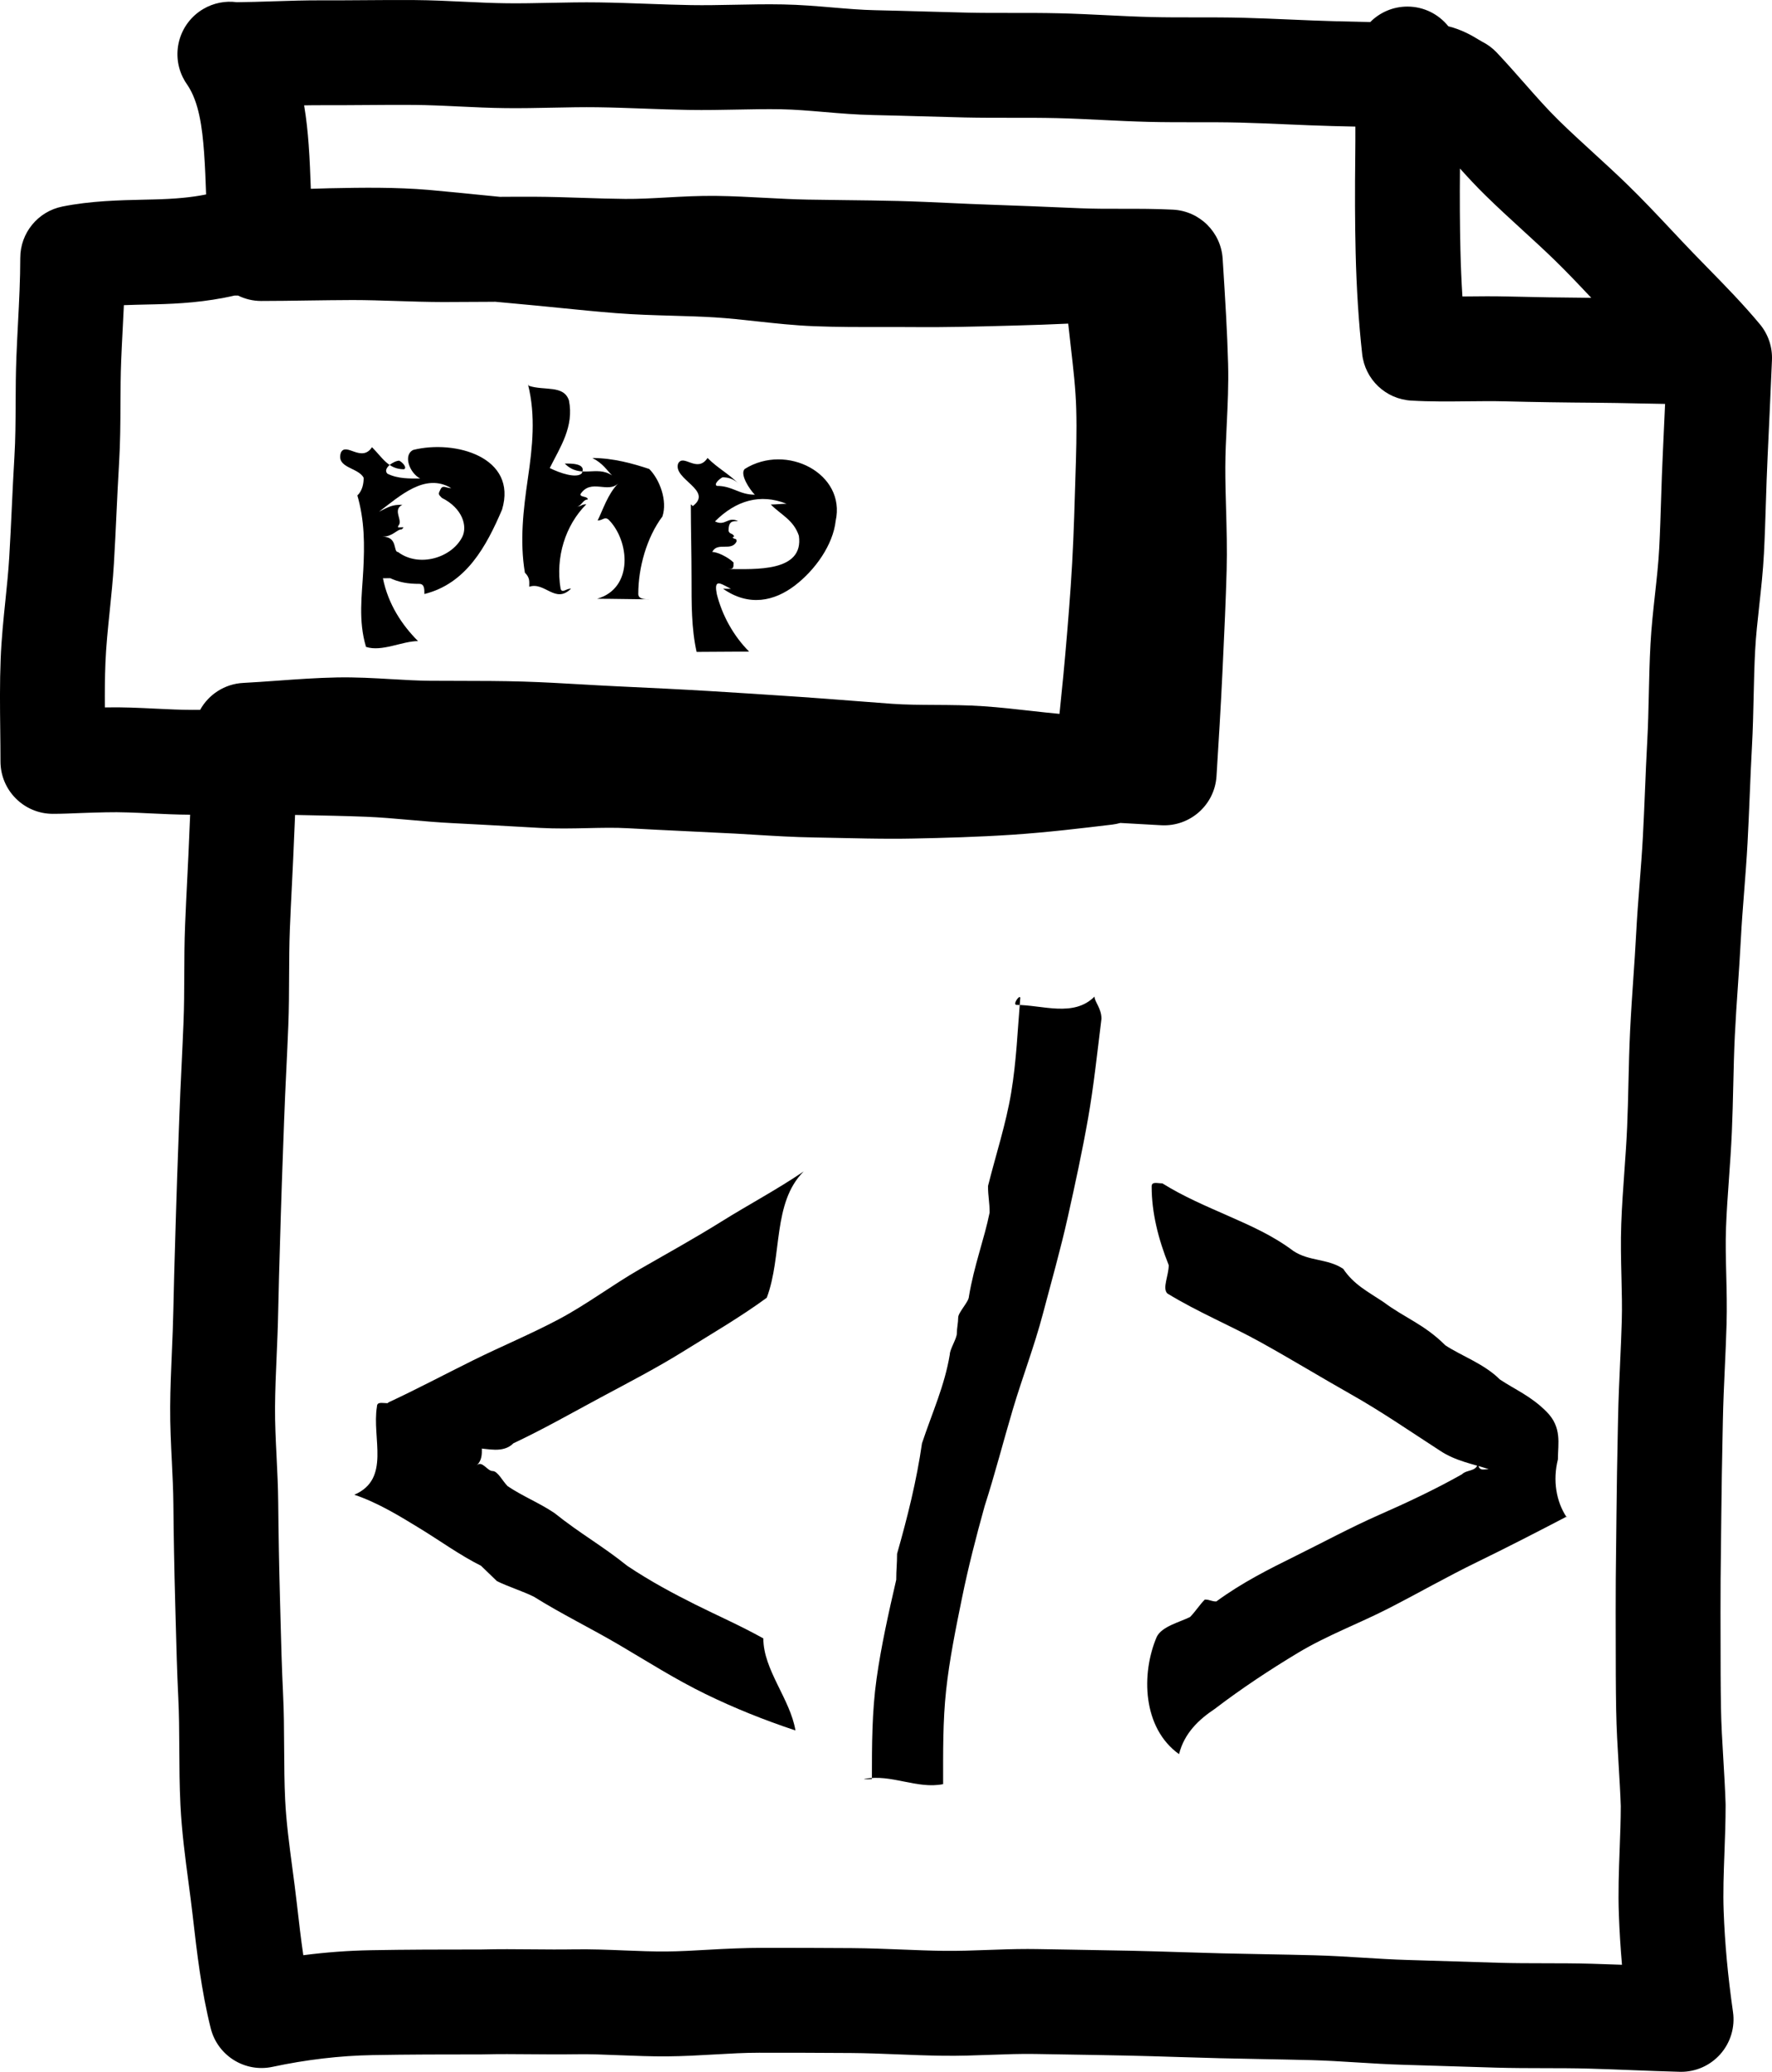
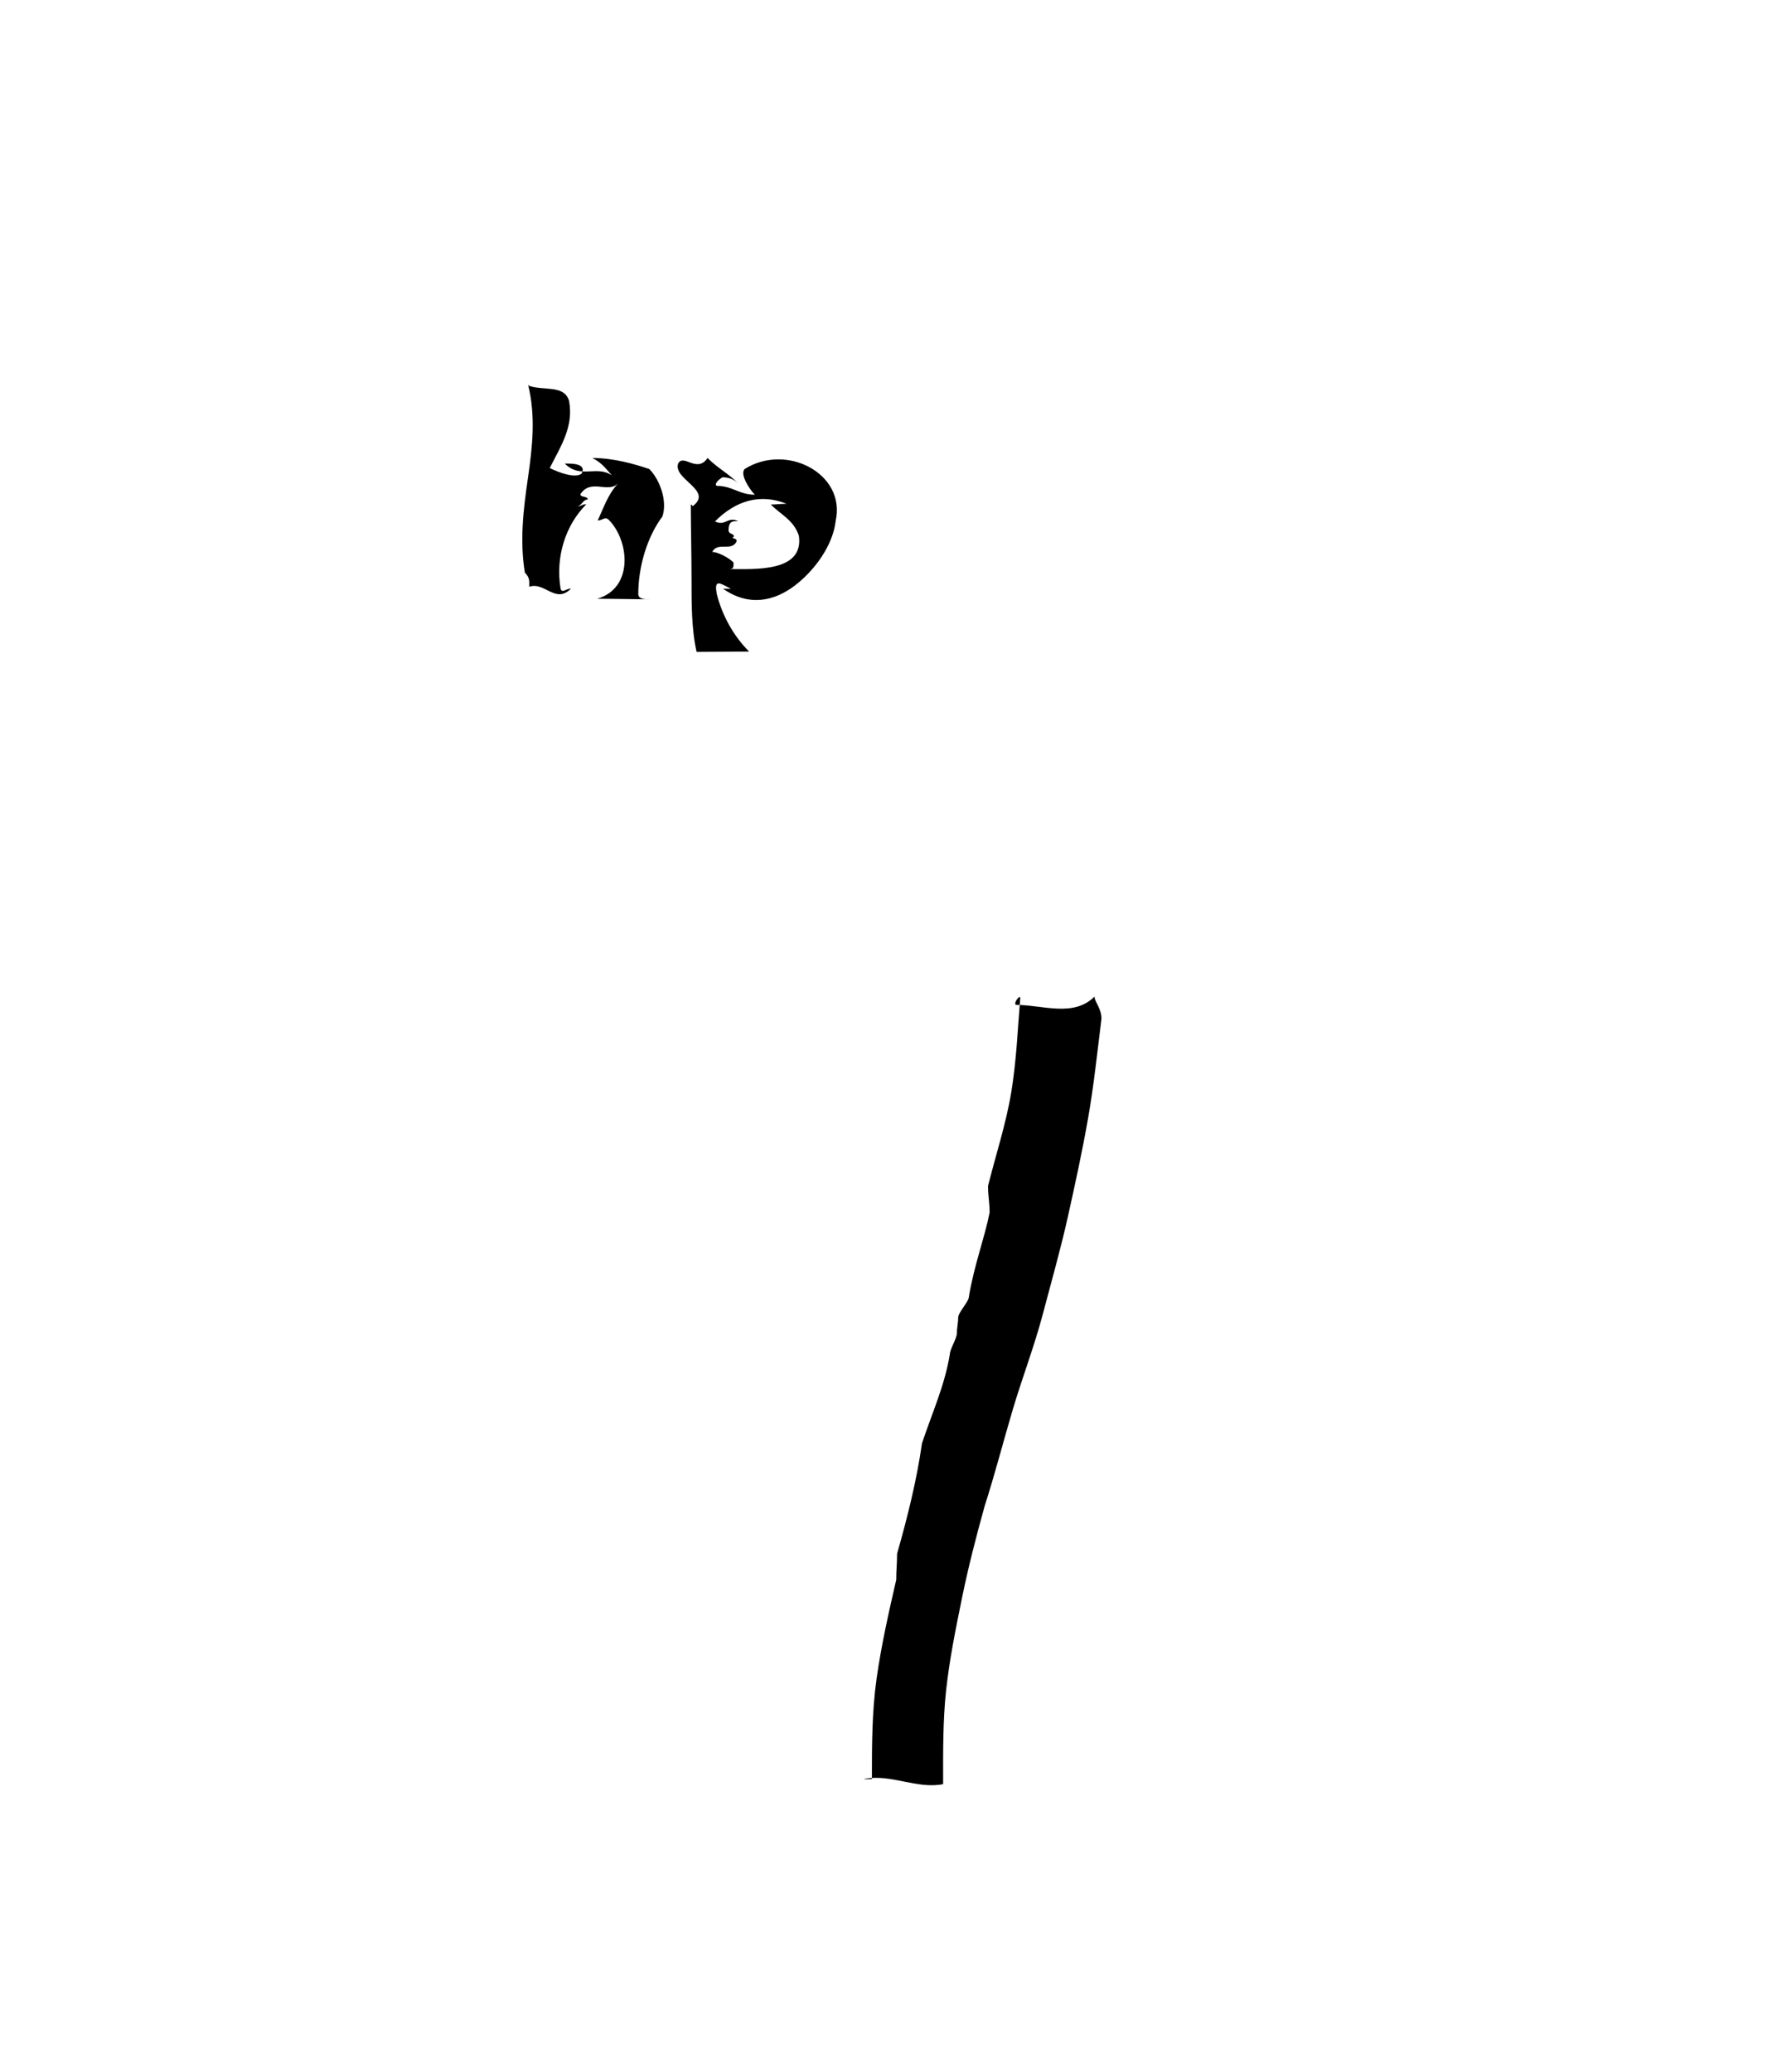
<svg xmlns="http://www.w3.org/2000/svg" enable-background="new -133.964 83.746 338.056 395.081" id="Layer_1" version="1.1" viewBox="-133.964 83.746 338.056 395.081" xml:space="preserve">
  <g>
    <g id="_x33_2_x2C__PHP_x2C__File_Type_x2C__Script">
      <g>
        <g>
          <g>
            <g>
-               <path d="M-65.771,178.229c1-1,1.184-2.367,1.184-3.367c-1-2-5.334-1.831-4.334-4.831c1-2,3.927,1.994,5.927-1.006        c2,2,3.111,4.209,6.111,4.209c0.632-0.316-0.283-1.323-0.916-1.639c-1,0-3.254,1.482-2.254,2.482c2,1,4.261,0.921,6.261,0.921        c-2-1-3.343-4.451-1.343-5.451c8-2,19.949,1.385,16.949,11.385c-3,7-6.811,14.091-14.811,16.091c0-1-0.003-1.938-1.003-1.938        c-2,0-3.848-0.239-5.848-1.239c1,0,2.848,0.103,3.848,0.103c-2,0-2.909,0.068-4.909,0.068c1,5,3.694,8.982,6.694,11.982        c-3,0-6.923,2.104-9.923,1.104c-1.5-5-0.772-9.835-0.522-14.585s0.296-9.555-1.204-14.555        C-65.905,177.807-65.771,178.229-65.771,178.229z M-58,184.325c1,0,1.254-0.195,0.692,0.367c-1,0-1.692,1.394-3.692,1.394        c3,0,1.986,2.938,2.986,2.938c4,3,10.249,1.095,12.249-2.905c1-2,0.083-5.437-3.917-7.437        c-0.707-0.708-0.681-0.744-0.233-1.639c0.447-0.894,1.04-0.209,2.04-0.209c-5-3-9.792,1.5-13.792,4.5        c2-1,2.47-1.333,4.47-1.333c-2,1,0.217,3.015-0.783,4.015C-58.078,184.145-58,184.325-58,184.325z" />
              <path d="M-33.103,157.308c3,1,6.68-0.203,7.68,2.797c1,5-1.663,8.895-3.663,12.895c2,1,5.108,2.015,6.108,1.015        c1-2-2.241-1.869-3.241-1.869c3,3,6.017,0.257,9.017,2.257c-1-1-1.756-2.318-3.756-3.318c4,0,7.851,1.093,10.851,2.093        c2,2,3.516,6.056,2.516,9.056c-3,4-4.606,9.766-4.606,14.766c0,1,1.197,1.025,2.197,1.025c-3,0-7.039-0.102-10.039-0.102        c7-2,6.173-11.091,2.173-15.091C-18.647,182.207-18.95,183-19.95,183c1-2,1.95-5.092,3.95-7.092c-2,2-5.208-0.96-7.208,2.04        c-0.171,0.686,1.381,0.345,1.381,1.052c-1,0-1.172,1.341-2.172,1.341c1,0,0.887-0.426,1.887-0.426        c-4,4-5.906,10.091-4.906,16.091c0.316,0.949,1.002-0.018,2.002-0.018c-3,3-4.983-1.354-7.983-0.354        c0-1,0.171-1.683-0.829-2.683c-1-6.004-0.303-11.978,0.572-17.982c0.875-5.996,1.524-11.908,0.025-17.904        C-33.276,156.909-33.103,157.308-33.103,157.308z" />
              <path d="M-1.805,180.26c4-3-3.791-5.098-2.791-8.098c1-2,3.616,1.921,5.616-1.079c2,2,3.96,2.936,5.96,4.936        c-1-1-2.099-1.254-3.099-1.254c-0.632,0.316-1.717,1.323-1.084,1.639c3,0,4.244,1.682,7.244,1.682        c-1-1-2.927-3.913-1.927-4.913c8-5,19.348,0.913,17.348,9.913c-0.504,4.537-3.878,9.339-7.803,12.33        c-3.862,2.943-8.718,4.074-13.677,0.603c1,0,3.094,0.02,4.094,0.02c-2,2-6.287-3.992-5.287,1.008c1,4,3.16,7.953,6.16,10.953        c-3,0-7.019,0.062-10.019,0.062c-0.997-4.487-0.965-9.285-0.966-14.021c-0.001-4.764-0.137-9.535-0.137-14.048        C-2.165,179.83-1.805,180.26-1.805,180.26z M5.771,186.229c0.5,0.5,0.794,0.063,0.794,0.771c-1,2-3.65,0-4.65,2        c1,0,3.062,1.012,4.062,2.012c0,1,0.024,1.251-0.976,1.251c5,0,14.442,0.648,13.442-6.352c-1-3-3.357-3.954-5.357-5.954        c1,0,2.008-0.144,3.008-0.144c-5-2-9.656-0.639-13.656,3.361c2,1,2.423-1.035,4.423-0.035c-1,0-1.836-0.147-1.836,1.853        c0.224,0.671,0.674,0.363,1.049,0.962C6.159,186.092,5.771,186.229,5.771,186.229z" />
            </g>
          </g>
          <g>
            <g>
-               <path d="M-59.907,351.2c5.519-2.563,10.848-5.403,16.219-8.059c5.441-2.689,11.035-5.008,16.34-7.825        c5.346-2.838,10.194-6.53,15.418-9.53c5.232-3.005,10.503-5.915,15.629-9.114c5.102-3.185,10.644-6.127,15.658-9.536        c-6,6-4.039,16.083-7.039,24.083c-5.01,3.674-10.488,6.847-15.721,10.111c-5.241,3.27-10.727,6.094-16.191,9.027        c-5.416,2.909-10.786,5.965-16.422,8.617c-2,2-4.984,0.954-6.984,0.954c-0.5,0,0.613-0.249,0.966,0.104        c0,1,0.034,2.151-0.966,3.151c1-1,2,1.083,3,1.083s1.884,1.887,2.884,2.887c3,2,5.916,3.112,8.916,5.112        c5,4,8.931,6.099,13.931,10.099c4.443,2.962,8.708,5.232,12.904,7.334c4.304,2.155,8.468,3.95,13.025,6.482        c0,6,5.129,11.555,6.129,17.555c-5.996-1.999-11.542-4.212-17.168-6.95c-5.641-2.745-10.938-6.112-16.356-9.304        c-5.4-3.182-11.069-5.93-16.396-9.259c-2-1-5.038-1.969-7.038-2.969c-1-1-2.028-1.924-3.028-2.924        c-4.047-2.023-7.744-4.722-11.668-7.122c-3.832-2.344-8.06-4.938-12.506-6.421c7-3,3.319-10.796,4.319-16.796        c0-1,0.994-0.664,1.994-0.664C-59.952,351.348-59.907,351.2-59.907,351.2z" />
-             </g>
+               </g>
            <g>
              <path d="M32.372,423c0-6.549,0.011-12.861,0.898-19.158c0.874-6.203,2.256-12.388,3.745-18.839c0-2,0.16-2.964,0.16-4.964        c2-7,3.753-14.056,4.753-21.056c2-6,4.309-10.95,5.309-16.95c0-1,1.344-3.033,1.344-4.033s0.254-2,0.254-3        s2.048-3.017,2.048-4.017c1-6,2.95-11.008,3.95-16.008c0-2-0.306-3.064-0.306-5.064c1.49-5.96,3.416-11.795,4.412-17.755        c1.011-6.04,1.238-12.084,1.741-18.125c-0.069-0.704-1.46,1.175-0.774,1.347c5,0,10.938,2.412,14.938-1.588        c0,1,1.326,2.226,1.326,4.226c-0.798,6.38-1.456,12.748-2.556,18.993c-1.11,6.306-2.47,12.553-3.855,18.769        c-1.388,6.223-3.144,12.365-4.774,18.548c-1.62,6.143-3.922,12.111-5.75,18.262c-1.805,6.07-3.382,12.251-5.357,18.376        c-1.636,5.889-3.123,11.669-4.296,17.413c-1.207,5.913-2.406,11.777-3.048,17.688c-0.64,5.9-0.572,11.858-0.572,17.908        c-5,1-9.966-1.993-14.965-0.993c-0.485,0.121,0.505,0.038,1.005,0.038C32.186,423.017,32.372,423,32.372,423z" />
            </g>
            <g>
-               <path d="M164.962,372.927c-5.727,2.988-11.395,5.905-17.091,8.675c-5.771,2.807-11.306,5.979-16.981,8.881        c-5.67,2.9-11.714,5.132-17.225,8.447c-5.395,3.245-10.737,6.773-15.919,10.721c-3,2-5.777,4.601-6.777,8.601        c-7-5-7.25-15.376-4.25-22.376c1-2,4.348-2.774,6.348-3.774c1-1,1.82-2.328,2.82-3.328c1,0,1.195,0.361,2.195,0.361        c4.941-3.624,10.117-6.203,15.239-8.736c5.287-2.614,10.405-5.385,15.808-7.767c5.254-2.315,10.514-4.764,15.803-7.739        c1-1,3.068-0.438,3.068-2.438c0,2,1.047,1.454,2.047,1.454c-3-1-6.296-1.526-9.296-3.526        c-5.708-3.693-11.153-7.455-16.899-10.699c-5.785-3.267-11.443-6.722-17.344-9.994c-5.692-3.158-11.904-5.701-17.774-9.289        c-1-1,0.267-3.398,0.267-5.398c-2-5-3.256-10-3.256-15c0-1,1.052-0.592,2.052-0.592c4.052,2.532,8.361,4.344,12.666,6.246        c4.195,1.854,8.376,3.685,12.324,6.646c3,2,6.507,1.407,9.507,3.407c2,3,4.682,4.329,7.682,6.329        c4,3,7.786,4.243,11.786,8.243c3,2,7.408,3.518,10.408,6.518c3,2,5.896,3.139,8.896,6.139s2.181,6.1,2.181,9.1        c-1,4-0.34,8.028,1.66,11.028C164.929,373.098,164.962,372.927,164.962,372.927z" />
-             </g>
+               </g>
          </g>
-           <path d="M201.775,145.57c-3.189-3.828-6.597-7.309-9.892-10.675c-0.95-0.971-1.899-1.94-2.841-2.917      c-1.395-1.445-2.771-2.912-4.151-4.38c-2.699-2.872-5.489-5.842-8.468-8.731c-2.131-2.065-4.315-4.064-6.428-5.997      c-2.299-2.103-4.471-4.089-6.591-6.166c-2.216-2.169-4.359-4.603-6.628-7.179c-1.658-1.882-3.373-3.829-5.192-5.755      c-0.804-0.851-1.75-1.554-2.798-2.078c-0.145-0.072-0.438-0.25-0.723-0.423c-1.188-0.721-3.084-1.848-5.722-2.514      c-1.833-2.287-4.645-3.755-7.803-3.755c-2.773,0-5.282,1.13-7.093,2.953c-2.245-0.052-4.49-0.103-6.733-0.161      c-2.816-0.074-5.723-0.199-8.532-0.321c-2.936-0.127-5.972-0.258-9.002-0.336c-3.08-0.079-6.146-0.076-9.113-0.075      c-2.917,0.001-5.671,0.003-8.438-0.065c-2.768-0.069-5.514-0.204-8.42-0.347c-2.968-0.146-6.037-0.297-9.122-0.37      c-3.083-0.073-6.158-0.071-9.132-0.067c-2.907,0.003-5.655,0.006-8.426-0.057c-2.731-0.061-5.463-0.14-8.193-0.218      c-3.119-0.09-6.238-0.179-9.359-0.244c-2.583-0.053-5.244-0.278-8.062-0.516c-3.052-0.258-6.209-0.525-9.482-0.586      c-3.158-0.061-6.275,0.002-9.291,0.063c-2.87,0.057-5.582,0.109-8.278,0.066c-2.729-0.045-5.553-0.148-8.284-0.247      c-3.022-0.11-6.148-0.224-9.28-0.267c-3.16-0.046-6.286,0.02-9.31,0.081c-2.86,0.058-5.562,0.115-8.265,0.083      c-2.678-0.029-5.367-0.157-8.215-0.293c-3.033-0.145-6.169-0.294-9.354-0.318c-3.205-0.025-6.424-0.001-9.538,0.022      c-2.681,0.02-5.36,0.039-8.042,0.029c-3.199-0.016-6.337,0.088-9.382,0.186c-2.407,0.077-4.702,0.15-6.978,0.171      c-2.152-0.289-4.406,0.119-6.406,1.299c-4.498,2.652-6.197,8.319-3.902,13.009c0.264,0.539,0.571,1.048,0.915,1.523      c2.173,3.25,2.798,8.059,3.146,12.785c0.192,2.593,0.296,5.344,0.39,8.043c-2.739,0.562-5.908,0.858-10.051,0.957l-1.441,0.033      c-5.167,0.115-10.509,0.233-15.923,1.315c-4.675,0.935-8.04,5.039-8.04,9.806c0,4.088-0.212,8.203-0.437,12.559      c-0.108,2.105-0.216,4.208-0.3,6.304c-0.121,3.018-0.134,6.002-0.148,8.888c-0.016,3.524-0.031,6.853-0.229,10.135      c-0.194,3.24-0.348,6.483-0.501,9.727c-0.149,3.158-0.297,6.316-0.487,9.47c-0.161,2.678-0.438,5.376-0.733,8.233      c-0.37,3.593-0.752,7.308-0.904,11.126c-0.184,4.609-0.132,9.146-0.082,13.534c0.023,2.007,0.046,4.016,0.046,6.029      c0,5.523,4.477,10,10,10c1.71,0,3.563-0.078,5.354-0.153c1.766-0.074,3.396-0.104,4.768-0.139      c2.729-0.07,5.561,0.067,8.56,0.213c2.424,0.117,4.931,0.232,7.502,0.247c-0.04,0.935-0.086,1.872-0.121,2.806      c-0.12,3.162-0.277,6.322-0.435,9.483c-0.146,2.928-0.292,5.855-0.409,8.785c-0.129,3.243-0.143,6.455-0.156,9.56      c-0.013,3.034-0.025,5.901-0.137,8.76c-0.107,2.745-0.239,5.488-0.369,8.231c-0.161,3.365-0.321,6.73-0.44,10.097l-0.184,5.063      c-0.162,4.435-0.325,8.867-0.452,13.304l-0.145,4.885c-0.133,4.419-0.271,8.988-0.357,13.513c-0.05,2.608-0.162,5.2-0.281,7.944      c-0.147,3.407-0.299,6.931-0.322,10.488c-0.022,3.576,0.15,7.069,0.317,10.448c0.138,2.783,0.268,5.412,0.291,8.02      c0.057,6.174,0.171,12.394,0.34,18.487l0.102,3.819c0.125,4.796,0.254,9.756,0.497,14.699c0.157,3.135,0.174,6.33,0.192,9.713      c0.019,3.485,0.038,7.088,0.219,10.753c0.248,5.044,0.9,9.954,1.53,14.702c0.278,2.098,0.558,4.197,0.798,6.298l0.021,0.188      c0.799,6.967,1.625,14.17,3.425,21.373c1.307,5.229,6.524,8.487,11.796,7.354c6.406-1.372,12.823-2.125,19.074-2.239      c6.758-0.123,13.457-0.133,20.885-0.133c0.088,0,0.175-0.001,0.263-0.004c2.998-0.079,6-0.051,9.176-0.024      c2.714,0.022,5.519,0.047,8.345,0.002c2.769-0.051,5.601,0.068,8.598,0.189c2.891,0.116,5.884,0.233,8.938,0.213      c3.072-0.024,6.071-0.195,8.971-0.361c2.985-0.171,5.805-0.332,8.57-0.332c5.842-0.006,11.697,0.013,17.548,0.053      c2.905,0.02,5.806,0.135,8.878,0.257c2.822,0.112,5.741,0.228,8.679,0.264c3.112,0.044,6.157-0.07,9.099-0.177      c2.953-0.107,5.743-0.206,8.477-0.161l6.053,0.102c3.843,0.063,7.687,0.124,11.528,0.207c3.208,0.068,6.416,0.169,9.623,0.27      c2.652,0.083,5.306,0.166,7.96,0.231c2.735,0.067,5.471,0.118,8.206,0.168c3.13,0.058,6.26,0.116,9.391,0.199      c2.792,0.074,5.587,0.248,8.547,0.432c2.935,0.183,5.969,0.371,9.042,0.457c2.991,0.084,5.982,0.18,8.972,0.276      c2.881,0.093,5.762,0.186,8.64,0.267c3.09,0.088,6.164,0.092,9.137,0.097c2.935,0.004,5.705,0.008,8.486,0.085      c2.803,0.078,5.544,0.186,8.283,0.293c3.009,0.118,6.014,0.235,9.087,0.315c0.088,0.003,0.176,0.004,0.264,0.004      c2.848,0,5.566-1.216,7.467-3.35c1.958-2.198,2.849-5.149,2.432-8.064c-0.985-6.896-1.552-13.006-1.782-19.229      c-0.133-3.559,0.005-7.225,0.149-11.107c0.109-2.928,0.223-5.955,0.223-9.079c0-0.108-0.002-0.218-0.005-0.326      c-0.094-2.863-0.264-5.704-0.428-8.451c-0.203-3.396-0.396-6.603-0.451-9.8c-0.073-4.242-0.076-8.6-0.079-12.813      c-0.002-1.822-0.003-3.645-0.01-5.463c-0.014-4.083,0.037-8.273,0.086-12.325c0.023-1.99,0.048-3.981,0.065-5.97      c0.045-5.223,0.15-10.559,0.252-15.72l0.051-2.585c0.064-3.286,0.213-6.54,0.37-9.984c0.124-2.713,0.252-5.519,0.334-8.32      c0.094-3.233,0.015-6.39-0.062-9.441c-0.078-3.11-0.152-6.048-0.046-8.911c0.113-3.063,0.331-6.117,0.562-9.352      c0.207-2.916,0.423-5.933,0.555-8.972c0.131-2.995,0.2-5.992,0.268-8.891c0.076-3.269,0.147-6.356,0.299-9.468      c0.151-3.122,0.372-6.343,0.586-9.458c0.198-2.898,0.403-5.896,0.56-8.889c0.156-3.001,0.388-5.976,0.633-9.125      c0.234-3.004,0.476-6.11,0.645-9.226c0.166-3.062,0.293-6.125,0.42-9.189c0.127-3.067,0.253-6.135,0.423-9.201      c0.178-3.241,0.25-6.46,0.32-9.573c0.069-3.061,0.135-5.951,0.292-8.842c0.149-2.759,0.458-5.565,0.785-8.536      c0.349-3.174,0.71-6.457,0.886-9.839c0.173-3.311,0.278-6.63,0.38-9.839c0.09-2.833,0.183-5.763,0.32-8.6      c0.284-5.855,0.54-11.745,0.795-17.603l0.038-0.882C204.19,149.918,203.368,147.481,201.775,145.57z M149.411,120.993      c2.363,2.314,4.764,4.51,7.085,6.633c2.1,1.921,4.083,3.736,6.004,5.598c2.407,2.335,4.709,4.766,7.107,7.316      c-5.559-0.041-10.948-0.126-16.019-0.254c-2.648-0.067-5.271-0.038-7.807-0.011c-0.252,0.003-0.503,0.006-0.753,0.008      c-0.179-2.851-0.305-5.799-0.377-8.826c-0.113-4.731-0.143-9.734-0.091-15.577C146.109,117.603,147.708,119.325,149.411,120.993      z M-113.958,218.647c-0.019-2.872-0.005-5.669,0.107-8.472c0.127-3.193,0.461-6.439,0.815-9.876      c0.303-2.939,0.615-5.979,0.802-9.082c0.194-3.24,0.348-6.483,0.501-9.727c0.149-3.158,0.297-6.316,0.487-9.469      c0.231-3.834,0.248-7.601,0.265-11.243c0.013-2.836,0.025-5.516,0.132-8.181c0.081-2.021,0.185-4.047,0.29-6.075      c0.078-1.511,0.157-3.041,0.227-4.583c1.508-0.062,3.06-0.096,4.643-0.131l1.476-0.034c4.186-0.1,9.495-0.393,14.991-1.668      c0.072,0.001,0.145,0.002,0.217,0.002c0.15,0,0.298-0.006,0.448-0.006c1.338,0.662,2.841,1.037,4.427,1.037      c2.945,0,5.929-0.046,8.815-0.09c2.85-0.044,5.788-0.073,8.618-0.088c2.766,0.001,5.527,0.091,8.451,0.186      c2.874,0.093,5.845,0.189,8.84,0.195c2.754,0,5.518-0.017,8.277-0.04c0.551-0.004,1.101-0.008,1.651-0.012      c1.424,0.136,2.847,0.271,4.269,0.397c2.649,0.233,5.294,0.5,7.936,0.765c3.53,0.354,7.18,0.721,10.825,1.009      c3.67,0.289,7.282,0.391,10.774,0.491c2.816,0.08,5.477,0.156,8.123,0.321c2.577,0.161,5.186,0.445,7.947,0.747      c3.536,0.386,7.191,0.784,10.972,0.933c4.295,0.169,8.566,0.163,12.7,0.156c2.115-0.002,4.235-0.006,6.354,0.014      c5.887,0.057,11.791-0.1,17.501-0.252l1.605-0.042c3.582-0.094,6.998-0.216,10.298-0.371c0.155,1.475,0.325,2.948,0.495,4.42      c0.475,4.119,0.924,8.01,1.033,11.813c0.129,4.391-0.015,8.81-0.167,13.488c-0.037,1.125-0.073,2.251-0.106,3.375      c-0.146,5.012-0.352,10.953-0.778,17.013c-0.398,5.653-0.876,11.42-1.421,17.14c-0.227,2.383-0.474,4.777-0.721,7.171      c-1.809-0.167-3.649-0.37-5.56-0.585c-2.866-0.323-5.83-0.656-8.863-0.866c-3.209-0.222-6.326-0.239-9.341-0.256      c-2.863-0.016-5.567-0.031-8.176-0.215c-2.62-0.186-5.24-0.39-7.86-0.595c-3.214-0.25-6.429-0.501-9.646-0.719      c-6.811-0.462-12.393-0.821-17.565-1.13c-5.488-0.329-11.036-0.591-16.401-0.844l-1.223-0.058      c-2.174-0.103-4.347-0.228-6.518-0.353c-3.633-0.208-7.389-0.424-11.156-0.538c-4.127-0.124-8.247-0.128-12.231-0.134      c-1.838-0.002-3.676-0.004-5.512-0.018c-2.361-0.018-4.776-0.159-7.333-0.307c-3.369-0.196-6.853-0.398-10.469-0.328      c-3.861,0.075-7.66,0.35-11.333,0.615c-2.26,0.163-4.394,0.317-6.532,0.428c-3.551,0.183-6.6,2.208-8.226,5.133      c-0.492,0.002-0.986,0.008-1.478,0.009c-2.24-0.002-4.533-0.114-6.959-0.231C-107.357,218.731-110.597,218.573-113.958,218.647z       M182.938,178.855c-0.099,3.109-0.2,6.324-0.362,9.433c-0.146,2.808-0.461,5.667-0.794,8.694      c-0.342,3.11-0.695,6.326-0.875,9.637c-0.174,3.208-0.246,6.394-0.315,9.476c-0.07,3.09-0.136,6.009-0.296,8.925      c-0.175,3.156-0.306,6.315-0.436,9.474c-0.124,2.978-0.246,5.955-0.408,8.932c-0.156,2.882-0.378,5.736-0.613,8.757      c-0.244,3.136-0.496,6.378-0.666,9.635c-0.147,2.829-0.348,5.745-0.541,8.564c-0.22,3.212-0.447,6.534-0.608,9.854      c-0.163,3.364-0.241,6.725-0.317,9.974c-0.064,2.799-0.132,5.693-0.253,8.485c-0.121,2.763-0.316,5.511-0.524,8.421      c-0.231,3.259-0.472,6.63-0.598,10.033c-0.129,3.483-0.044,6.873,0.038,10.152c0.073,2.913,0.143,5.665,0.063,8.357      c-0.076,2.637-0.201,5.358-0.321,7.99c-0.156,3.421-0.317,6.958-0.387,10.507l-0.051,2.58      c-0.103,5.215-0.209,10.607-0.256,15.94c-0.017,1.968-0.04,3.935-0.064,5.901c-0.05,4.128-0.101,8.396-0.087,12.637      c0.007,1.803,0.008,3.605,0.01,5.409c0.003,4.295,0.006,8.736,0.083,13.146c0.063,3.62,0.276,7.192,0.482,10.646      c0.16,2.676,0.312,5.207,0.397,7.744c-0.004,2.695-0.104,5.356-0.209,8.171c-0.152,4.078-0.31,8.295-0.149,12.598      c0.117,3.166,0.312,6.298,0.592,9.49c-1.916-0.072-3.843-0.141-5.798-0.195c-3.047-0.085-6.081-0.089-9.016-0.093      c-2.971-0.005-5.776-0.009-8.598-0.089c-2.854-0.081-5.708-0.173-8.563-0.265c-3.019-0.097-6.037-0.194-9.055-0.278      c-2.732-0.077-5.468-0.247-8.364-0.427c-3.003-0.186-6.107-0.379-9.252-0.462c-3.184-0.086-6.369-0.145-9.555-0.203      c-2.694-0.05-5.389-0.1-8.081-0.166c-2.609-0.064-5.22-0.146-7.829-0.228c-3.272-0.103-6.546-0.205-9.818-0.275      c-3.877-0.083-7.756-0.146-11.635-0.209l-6.026-0.1c-0.593-0.011-1.183-0.016-1.771-0.016c-2.653,0-5.251,0.095-7.778,0.186      c-2.828,0.104-5.505,0.194-8.127,0.166c-2.667-0.033-5.323-0.139-8.135-0.25c-3.099-0.123-6.302-0.25-9.537-0.272      c-5.569-0.037-11.137-0.053-16.698-0.053c-3.666,0.003-7.253,0.169-10.697,0.364c-2.78,0.159-5.407,0.31-7.987,0.329      c-2.582,0.021-5.198-0.085-7.973-0.197c-3.146-0.127-6.4-0.258-9.736-0.203c-2.572,0.043-5.131,0.02-7.839-0.003      c-3.168-0.029-6.44-0.058-9.741,0.027c-7.478,0-14.235,0.011-21.122,0.137c-4.239,0.077-8.533,0.396-12.843,0.953      c-0.464-3.152-0.835-6.391-1.217-9.722l-0.021-0.188c-0.254-2.219-0.548-4.437-0.842-6.653      c-0.604-4.544-1.173-8.836-1.381-13.054c-0.159-3.228-0.177-6.457-0.195-9.876c-0.019-3.453-0.038-7.023-0.216-10.594      c-0.23-4.706-0.357-9.549-0.479-14.232l-0.103-3.852c-0.165-5.971-0.277-12.066-0.333-18.115      c-0.027-3.01-0.173-5.967-0.314-8.826c-0.161-3.247-0.313-6.314-0.293-9.331c0.02-3.19,0.158-6.378,0.304-9.753      c0.119-2.742,0.241-5.577,0.295-8.425c0.085-4.415,0.221-8.929,0.352-13.295l0.146-4.913c0.126-4.383,0.287-8.764,0.447-13.145      l0.184-5.087c0.116-3.285,0.273-6.568,0.43-9.853c0.134-2.8,0.267-5.6,0.376-8.4c0.126-3.208,0.139-6.386,0.152-9.459      c0.013-3.064,0.025-5.959,0.141-8.845c0.114-2.864,0.257-5.727,0.4-8.59c0.161-3.24,0.322-6.479,0.445-9.721      c0.044-1.169,0.101-2.342,0.152-3.513c0.523,0.01,1.046,0.022,1.569,0.032c3.914,0.077,7.961,0.156,11.894,0.309      c2.712,0.105,5.46,0.348,8.37,0.604c2.658,0.235,5.406,0.477,8.209,0.617c4.147,0.206,8.292,0.439,12.439,0.672l4.204,0.236      c3.167,0.175,6.203,0.107,9.139,0.042c2.679-0.06,5.209-0.116,7.606,0.018c3.417,0.191,6.835,0.356,10.252,0.521      c2.166,0.104,4.332,0.208,6.497,0.32c0.038,0.002,0.076,0.004,0.113,0.005c2.428,0.097,4.932,0.25,7.353,0.398      c3.701,0.226,7.527,0.46,11.394,0.521c1.735,0.026,3.468,0.064,5.199,0.102c3.194,0.07,6.466,0.142,9.769,0.142      c1.302,0,2.608-0.011,3.916-0.038c5.947-0.122,12.363-0.295,18.979-0.734c6.528-0.433,13.165-1.229,19.02-1.932      c0.52-0.062,1.026-0.17,1.518-0.308c2.615,0.155,5.259,0.305,7.851,0.44c5.48,0.271,10.155-3.895,10.497-9.365      c0.4-6.417,0.813-13.053,1.124-19.664l0.104-2.229c0.269-5.672,0.546-11.538,0.704-17.372c0.107-3.979-0.003-7.887-0.11-11.667      c-0.079-2.769-0.153-5.384-0.146-7.996c0.007-2.615,0.136-5.267,0.272-8.074c0.183-3.759,0.371-7.646,0.263-11.644      c-0.164-6.105-0.555-12.319-0.933-18.328l-0.106-1.689c-0.317-5.072-4.389-9.1-9.464-9.362c-3.297-0.171-6.602-0.17-9.792-0.167      c-2.774,0.006-5.393,0.003-7.906-0.103l-1.506-0.063c-5.196-0.219-10.57-0.446-15.87-0.623      c-2.494-0.083-4.986-0.198-7.477-0.313c-3.226-0.148-6.562-0.301-9.891-0.386c-3.437-0.088-6.894-0.128-10.237-0.166      c-2.378-0.027-4.756-0.054-7.131-0.099c-2.601-0.049-5.208-0.188-7.969-0.334c-3.042-0.162-6.189-0.329-9.386-0.371      c-3.271-0.041-6.433,0.132-9.486,0.3c-2.752,0.152-5.35,0.296-7.867,0.274c-2.653-0.023-5.29-0.109-8.081-0.2      c-3.011-0.098-6.125-0.2-9.258-0.214c-2.189-0.01-4.379,0.002-6.57,0.017c-1.553-0.151-3.107-0.305-4.662-0.46      c-2.937-0.292-5.877-0.585-8.897-0.859c-6.313-0.527-12.359-0.454-19.041-0.315c-1.155,0.024-2.31,0.068-3.465,0.104      c-0.097-2.775-0.206-5.607-0.415-8.442c-0.177-2.396-0.428-4.914-0.865-7.472c1.158-0.023,2.307-0.034,3.448-0.03      c2.753,0.009,5.51-0.009,8.268-0.03c3.04-0.022,6.183-0.045,9.239-0.022c2.785,0.021,5.586,0.155,8.553,0.296      c2.903,0.138,5.906,0.282,8.952,0.314c3.013,0.034,5.997-0.027,8.884-0.086c2.988-0.061,5.809-0.117,8.633-0.079      c2.905,0.04,5.781,0.145,8.826,0.255c2.829,0.103,5.754,0.209,8.683,0.257c3.057,0.049,6.08-0.01,9.002-0.067      c2.956-0.059,5.749-0.112,8.521-0.063c2.616,0.049,5.314,0.277,8.171,0.519c3.005,0.254,6.113,0.517,9.333,0.583      c3.066,0.063,6.131,0.151,9.197,0.24c2.773,0.08,5.547,0.16,8.32,0.222c3.002,0.067,5.995,0.062,8.893,0.062      c2.981-0.005,5.802-0.006,8.638,0.062c2.831,0.067,5.641,0.206,8.615,0.352c2.897,0.143,5.894,0.29,8.904,0.365      c3.024,0.074,6.037,0.07,8.948,0.071c2.967-0.004,5.77-0.004,8.587,0.068c2.855,0.073,5.802,0.201,8.651,0.324      c2.894,0.125,5.887,0.254,8.875,0.333c1.472,0.038,2.944,0.071,4.416,0.106c0.004,1.78,0.001,3.564-0.02,5.33      c-0.086,7.151-0.063,13.098,0.07,18.714c0.162,6.832,0.581,13.334,1.245,19.325c0.537,4.844,4.488,8.595,9.354,8.881      c3.631,0.213,7.249,0.173,10.746,0.135c2.466-0.027,4.793-0.053,7.079,0.005c5.54,0.141,11.434,0.231,17.517,0.27      c2.619,0.017,5.23,0.072,7.827,0.126c1.73,0.036,3.494,0.07,5.264,0.096c-0.136,3.052-0.269,6.106-0.416,9.148      C183.127,172.924,183.031,175.939,182.938,178.855z" />
        </g>
      </g>
    </g>
    <g id="Layer_1_1_" />
  </g>
</svg>